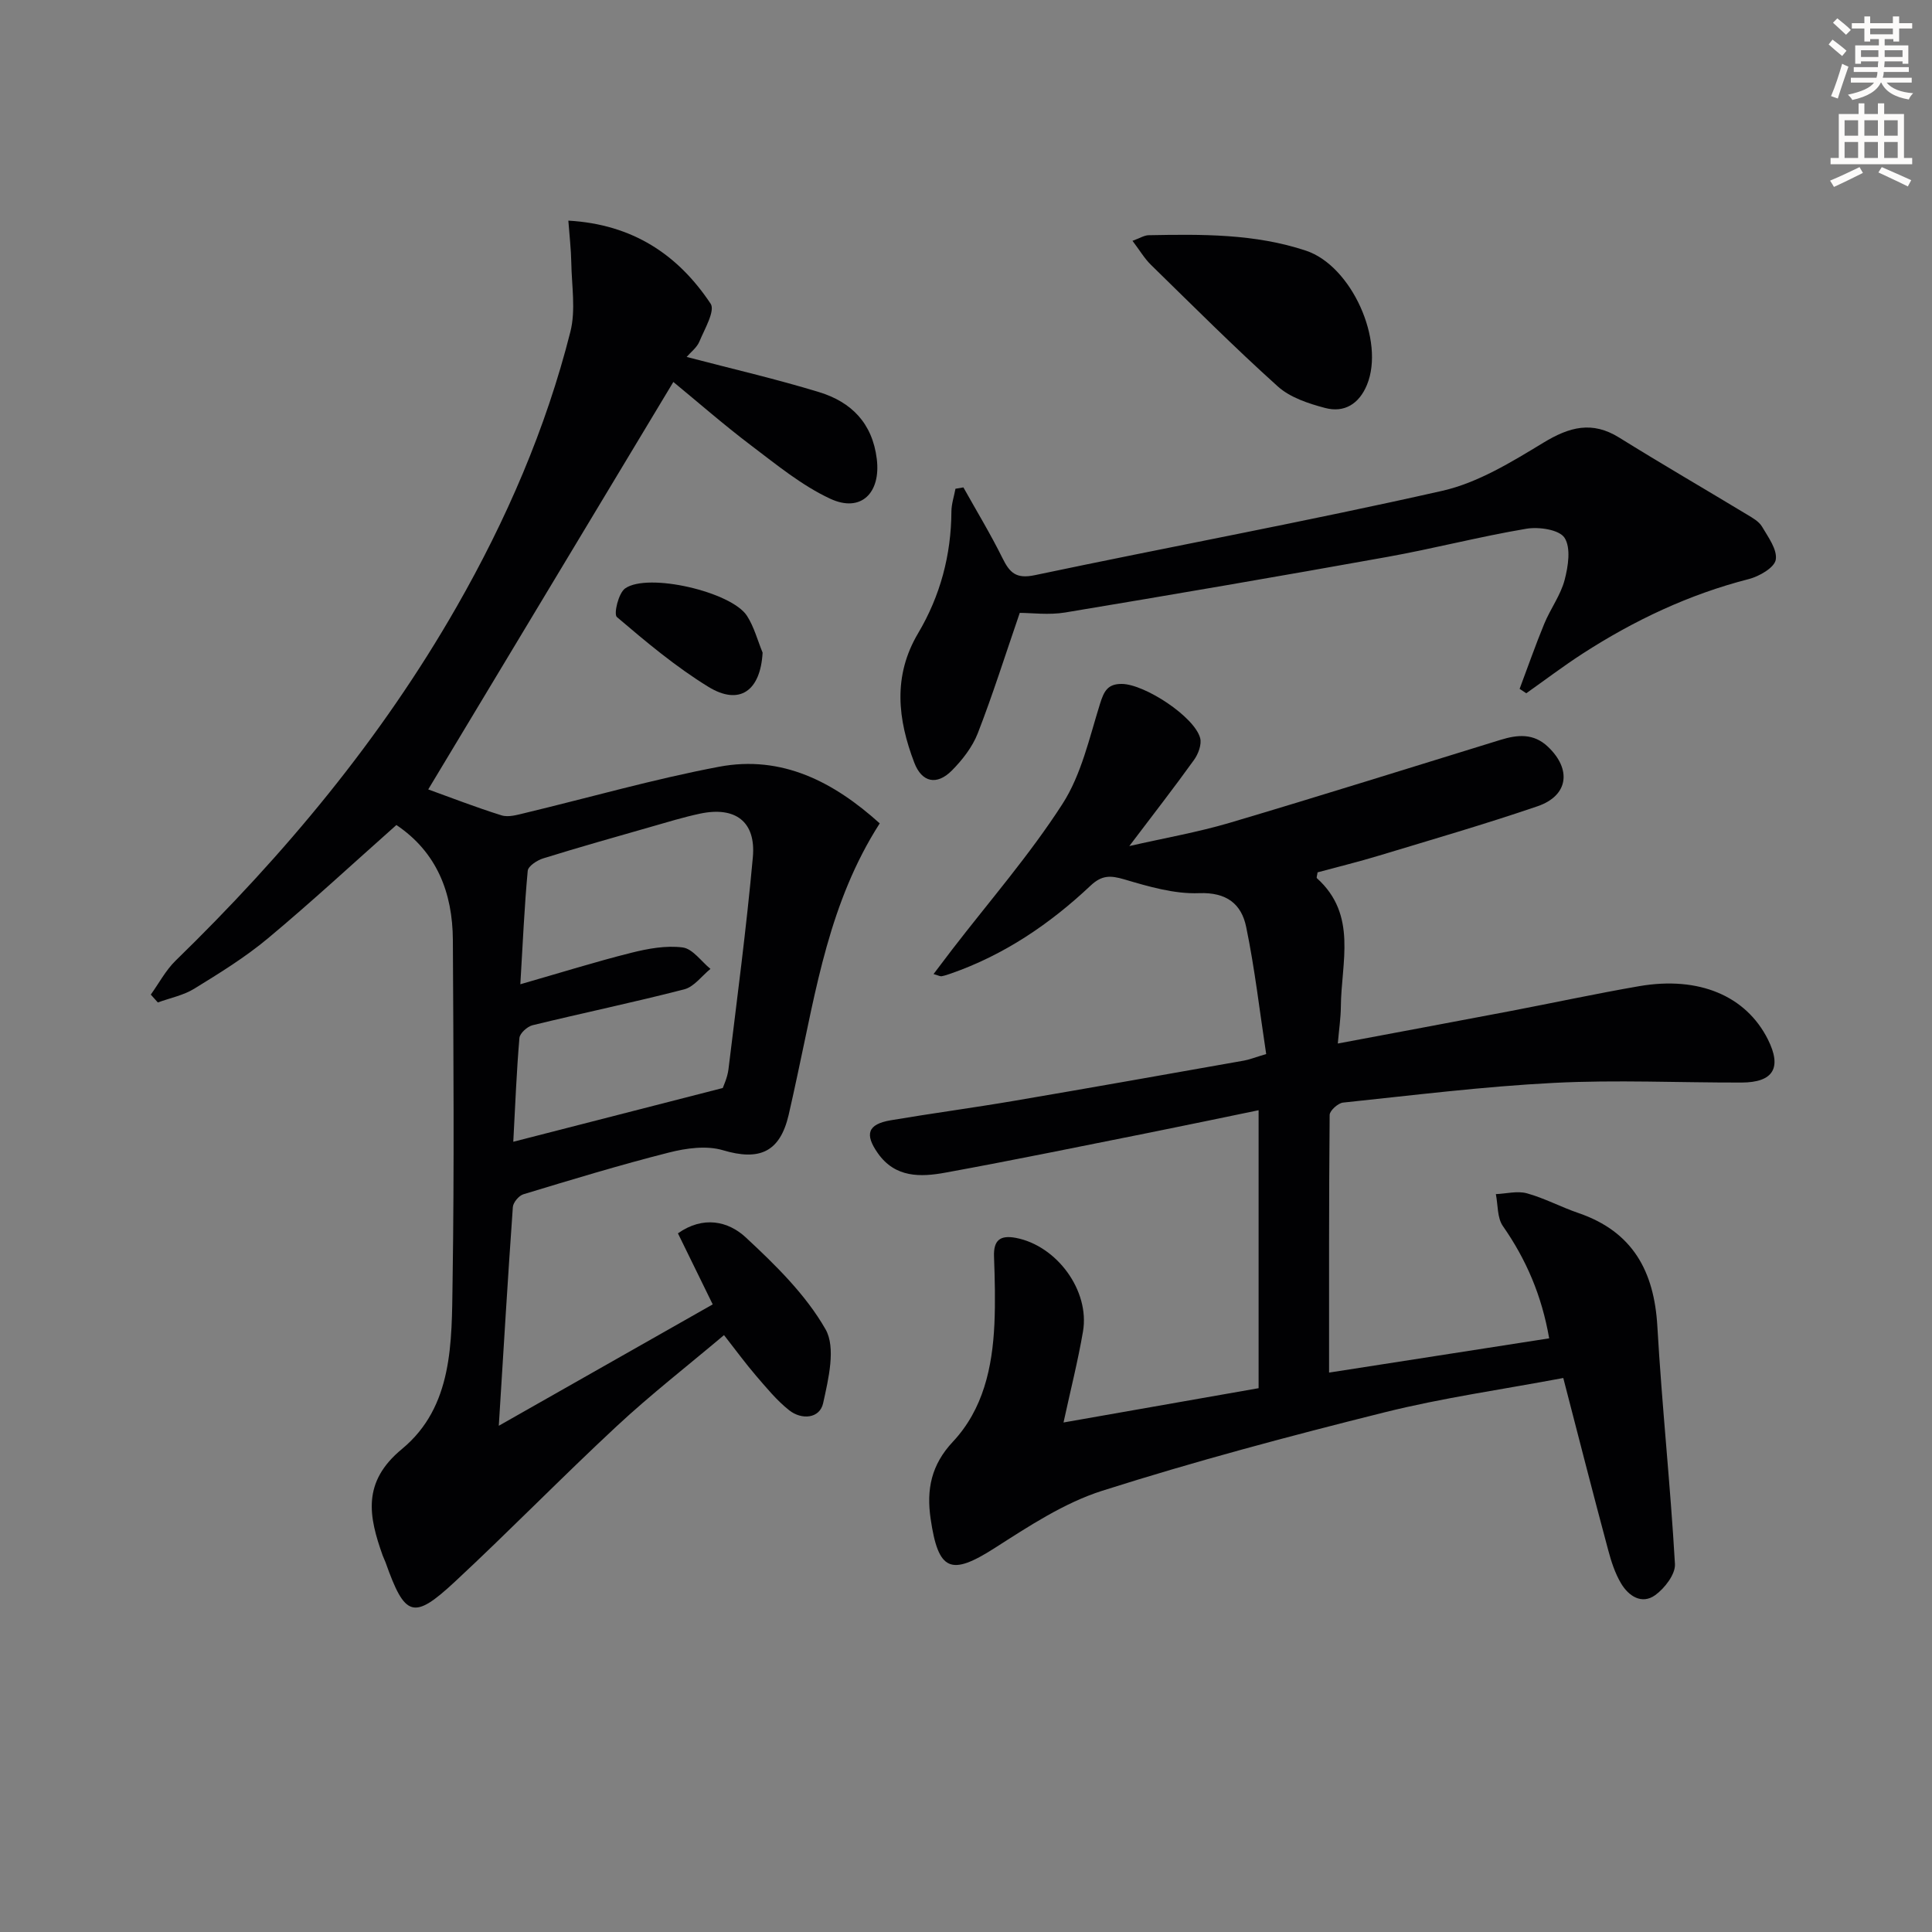
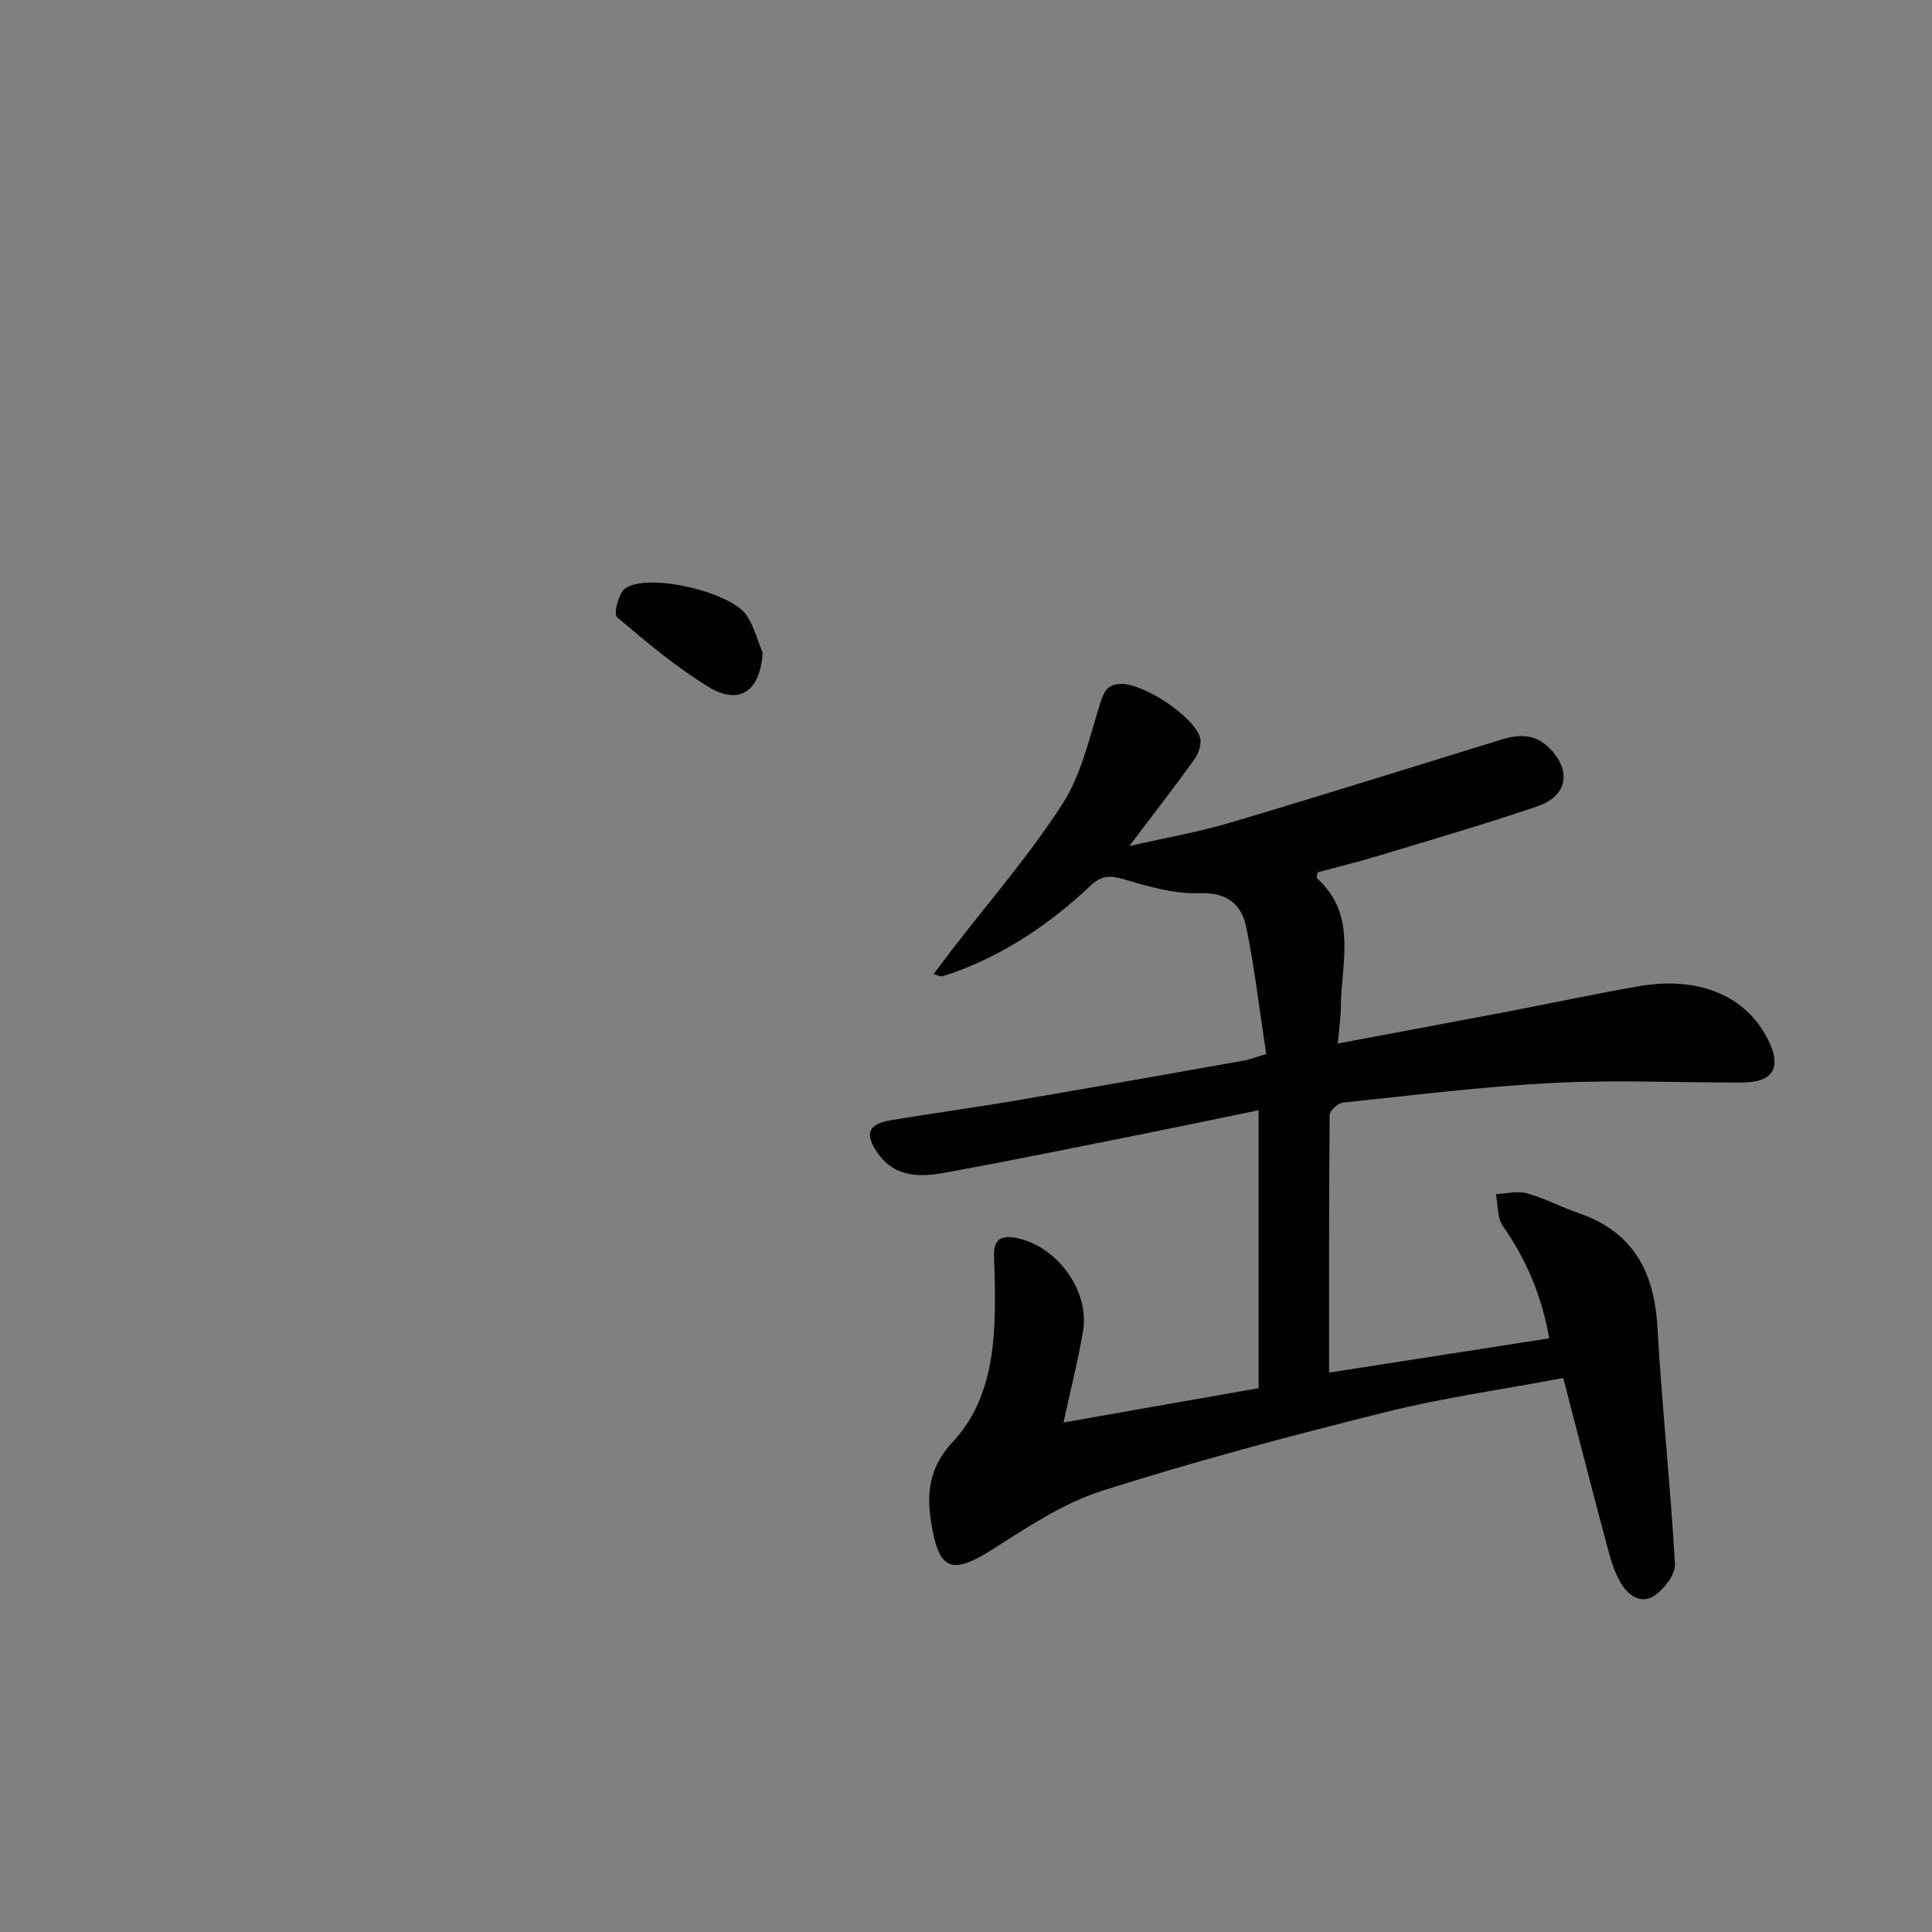
<svg xmlns="http://www.w3.org/2000/svg" enable-background="new 0 0 400 400" viewBox="0 0 400 400">
  <rect x="0" y="0" width="400" height="400" fill="#808080" stroke="none" />
-   <path d="m378.6 9.2.8-1c.9.7 1.9 1.4 2.9 2.3l-.9 1.1c-1.1-.9-2-1.7-2.8-2.4zm.5 10.7c.9-2.1 1.6-4.3 2.3-6.7.4.2.8.4 1.3.6-.7 2.1-1.5 4.3-2.2 6.6zm.4-15.2.9-.9c1 .8 2 1.6 2.8 2.4l-1 1c-1-.9-1.9-1.8-2.7-2.5zm12.5-1.3h1.2v1.4h2.7v1.1h-2.7v2.7h-1.2v-.5h-1.8v1.3h4.9v3.8h-1.2v-.5h-3.7c0 .4-.1.9-.1 1.2h5.1v1h-5.2c0 .5-.1.9-.2 1.2h6v1h-5.2c1.1 1.3 2.9 2 5.5 2.2-.4.4-.7.8-.9 1.3-2.9-.5-4.8-1.6-5.7-3.5h-.1c-.8 1.7-2.7 2.9-5.9 3.6-.2-.4-.6-.8-.9-1.1 2.8-.6 4.6-1.4 5.4-2.5h-4.8v-1h5.3c.1-.3.2-.7.2-1.2h-4.9v-1h5c0-.4 0-.8.1-1.2h-3.6v.5h-1.2v-3.8h4.9v-1.3h-1.8v.5h-1.2v-2.7h-2.6v-1.1h2.6v-1.4h1.2v1.4h4.7v-1.4zm-6.7 8.4h3.6c0-.4 0-.9 0-1.4h-3.6zm1.9-4.7h4.7v-1.2h-4.7zm6.7 3.3h-3.7v1.4h3.7z" fill="#fcfbfa" />
-   <path d="m384.7 21.4h1.3v2.2h2.8v-2.2h1.3v2.2h4.1v9.1h1.7v1.3h-16.9v-1.3h1.7v-9.1h4.1v-2.2zm.3 13.2.7 1.2c-1.8.9-3.8 1.9-6 2.9-.2-.4-.5-.8-.8-1.3 2.4-1 4.4-2 6.1-2.8zm-3.1-6.5h2.8v-3.2h-2.8zm0 4.6h2.8v-3.3h-2.8zm4.1-4.6h2.8v-3.2h-2.8zm0 4.6h2.8v-3.3h-2.8zm3.6 1.9c2.1.9 4.1 1.8 6.1 2.7l-.7 1.3c-2.2-1.1-4.2-2-6.1-2.9zm3.3-9.7h-2.8v3.2h2.8zm-2.8 7.8h2.8v-3.3h-2.8z" fill="#fcfbfa" />
  <g fill="#010103">
    <path d="m323.66 285.3c-12.68 2.39-25.01 4.11-37.01 7.11-19.62 4.9-39.2 10.11-58.46 16.24-7.9 2.52-15.2 7.35-22.29 11.88-9.05 5.78-11.63 4.77-13.22-6.06-.9-6.11.13-11.2 4.59-15.96 6.3-6.72 8.19-15.4 8.61-24.36.21-4.65.09-9.33-.08-13.99-.12-3.38 1.25-4.49 4.53-3.87 8.47 1.62 15.34 10.92 13.89 19.39-1.03 6.03-2.54 11.98-4.03 18.83 13.55-2.38 26.8-4.71 40.39-7.1 0-19.03 0-37.92 0-57.55-7.59 1.56-14.97 3.12-22.37 4.6-14.15 2.82-28.28 5.73-42.47 8.32-5.13.94-10.38 1.1-13.98-4-2.8-3.97-2.11-6.03 2.66-6.84 8.51-1.44 17.06-2.58 25.57-4.03 15.86-2.7 31.7-5.52 47.54-8.32 1.1-.19 2.16-.63 4.62-1.36-1.35-8.83-2.35-17.67-4.15-26.35-.98-4.7-4.02-7.18-9.74-6.96-5.14.2-10.46-1.37-15.5-2.86-2.89-.85-4.66-.88-6.99 1.32-8.42 7.93-17.89 14.35-28.93 18.19-.62.22-1.25.43-1.9.55-.28.05-.61-.15-1.66-.45 1.38-1.82 2.6-3.44 3.83-5.05 7.7-10 16.05-19.59 22.86-30.17 3.92-6.08 5.57-13.69 7.78-20.75.82-2.62 1.6-4.13 4.52-4.1 4.75.05 15.04 6.8 16.21 11.21.35 1.32-.39 3.3-1.27 4.52-4.15 5.78-8.52 11.39-13.4 17.84 7.26-1.66 14.12-2.85 20.76-4.81 18.76-5.56 37.43-11.44 56.13-17.19 3.48-1.07 6.8-1.39 9.77 1.42 4.96 4.69 4.26 10.15-2.15 12.34-10.83 3.7-21.84 6.89-32.8 10.21-4.25 1.29-8.56 2.34-12.73 3.47-.08.62-.27 1.09-.14 1.21 8.47 7.62 5.02 17.46 4.96 26.64-.02 2.28-.37 4.57-.63 7.59 12.24-2.3 23.91-4.47 35.57-6.69 8.96-1.71 17.88-3.64 26.86-5.19 12.37-2.12 22.09 2.03 26.61 11.02 2.95 5.88 1.15 8.92-5.44 8.94-12.96.03-25.95-.59-38.87.07-14.58.74-29.11 2.56-43.65 4.08-1.04.11-2.76 1.67-2.77 2.56-.16 17.6-.12 35.21-.12 53.34 14.68-2.28 29.98-4.66 45.57-7.09-1.54-8.87-4.75-16.32-9.58-23.24-1.2-1.71-1.01-4.39-1.46-6.62 2.15-.09 4.44-.71 6.42-.17 3.66 1.01 7.08 2.86 10.69 4.09 11.24 3.85 15.68 12.06 16.33 23.49.94 16.41 2.7 32.77 3.64 49.18.12 2.11-2.12 5.01-4.08 6.43-2.78 2.01-5.52.2-7.08-2.43-1.24-2.09-2.03-4.51-2.66-6.89-3.13-11.65-6.12-23.35-9.3-35.63z" />
-     <path d="m140.36 255.35c5.23-3.69 10.41-2.53 14.04.84 6.15 5.71 12.41 11.84 16.51 19.01 2.19 3.82.61 10.31-.49 15.32-.71 3.2-4.45 3.5-7.03 1.46-2.57-2.03-4.7-4.65-6.86-7.15-2.15-2.5-4.1-5.18-6.63-8.41-7.6 6.41-15.19 12.32-22.21 18.85-11.34 10.54-22.15 21.64-33.49 32.19-8.61 8.01-10.35 7.36-14.38-4-.17-.47-.41-.91-.58-1.38-2.89-8.1-4.35-15.21 3.98-22.08 10.62-8.77 10.29-22.13 10.48-34.53.36-23.61.18-47.23.06-70.84-.05-9.81-3.33-18.2-11.69-23.82-8.97 7.96-17.6 15.96-26.63 23.49-4.7 3.92-9.99 7.18-15.22 10.4-2.24 1.38-5.01 1.92-7.54 2.85-.49-.54-.98-1.09-1.46-1.63 1.7-2.36 3.09-5.03 5.14-7.03 22.53-21.93 42.52-45.88 58.18-73.26 10.28-17.97 18.48-36.86 23.55-56.94 1.14-4.5.27-9.53.19-14.32-.05-2.75-.37-5.5-.61-8.69 13.35.76 22.72 7.07 29.46 17.2.98 1.47-1.26 5.26-2.33 7.84-.52 1.25-1.79 2.19-2.64 3.18 9.34 2.45 18.48 4.55 27.44 7.29 6.64 2.03 11.02 6.4 11.93 13.84.86 7-3.25 11.19-9.63 8.23-5.9-2.74-11.13-7.06-16.39-11.03-5.68-4.3-11.05-9-16.1-13.15-17.08 28.39-33.92 56.38-50.75 84.36 4.64 1.67 9.85 3.71 15.18 5.37 1.44.45 3.28-.11 4.87-.49 13.38-3.21 26.65-7.02 40.15-9.57 13.06-2.47 23.8 3.17 33.28 11.72-10.42 16.24-13.18 34.35-17.04 52.12-.6 2.75-1.18 5.51-1.82 8.25-1.81 7.72-6.05 9.55-13.61 7.3-3.4-1.01-7.6-.43-11.17.48-10.12 2.56-20.13 5.61-30.13 8.64-.94.28-2.12 1.69-2.19 2.65-1.04 14.58-1.9 29.16-2.91 45.28 15.22-8.64 29.56-16.77 44.29-25.13-2.56-5.24-4.86-9.94-7.2-14.71zm-32.63-51.57c8.37-2.4 15.61-4.67 22.95-6.51 3.46-.87 7.2-1.56 10.66-1.11 2.07.27 3.84 2.88 5.75 4.44-1.79 1.45-3.38 3.7-5.42 4.23-10.41 2.69-20.95 4.88-31.4 7.43-1.1.27-2.64 1.66-2.73 2.64-.59 6.9-.86 13.82-1.27 21.49 14.56-3.74 28.52-7.32 43.37-11.13.13-.4.96-2.1 1.18-3.87 1.78-14.63 3.72-29.25 5.05-43.92.67-7.39-3.65-10.58-11-9-3.37.72-6.69 1.74-10.01 2.69-7.48 2.14-14.97 4.25-22.4 6.56-1.26.39-3.11 1.6-3.2 2.57-.69 7.39-1.01 14.81-1.53 23.49z" />
-     <path d="m199.46 100.91c2.72 4.87 5.63 9.66 8.1 14.66 1.5 3.04 2.84 4.33 6.7 3.51 28.09-5.92 56.34-11.13 84.34-17.46 7.38-1.67 14.36-5.97 20.97-9.98 5.38-3.26 10.06-4.53 15.67-1.04 8.75 5.44 17.66 10.61 26.48 15.94 1.13.68 2.45 1.42 3.08 2.48 1.28 2.18 3.21 4.78 2.85 6.87-.28 1.64-3.41 3.44-5.58 4-12.38 3.17-23.74 8.55-34.41 15.44-3.99 2.58-7.78 5.46-11.66 8.2-.46-.3-.92-.6-1.38-.91 1.7-4.51 3.28-9.07 5.12-13.52 1.27-3.07 3.37-5.87 4.2-9.03.74-2.82 1.33-6.65-.02-8.73-1.1-1.69-5.33-2.31-7.91-1.87-9.64 1.62-19.14 4.1-28.76 5.83-22.21 3.99-44.46 7.81-66.72 11.51-3.39.56-6.96.08-9.4.08-3.02 8.78-5.59 16.95-8.69 24.92-1.11 2.85-3.19 5.52-5.37 7.72-3.12 3.14-6.21 2.46-7.77-1.61-3.44-8.99-4.48-17.94.79-26.82 4.58-7.72 6.84-16.17 6.89-25.2.01-1.57.55-3.14.84-4.71.55-.1 1.09-.19 1.64-.28z" />
-     <path d="m234.47 49.86c1.55-.56 2.43-1.14 3.32-1.16 10.99-.21 21.99-.33 32.6 3.2 9.43 3.14 16.4 18.62 12.62 27.79-1.62 3.92-4.67 5.84-8.68 4.77-3.43-.91-7.21-2.15-9.76-4.44-9.02-8.11-17.6-16.71-26.28-25.19-1.35-1.32-2.34-3.03-3.82-4.97z" />
    <path d="m157.89 135.12c-.44 7.91-4.77 11.04-11.23 7.08-6.74-4.14-12.9-9.3-18.94-14.45-.7-.6.32-4.94 1.7-5.92 4.72-3.34 22.06.71 25.24 5.68 1.47 2.29 2.18 5.06 3.23 7.61z" />
  </g>
</svg>